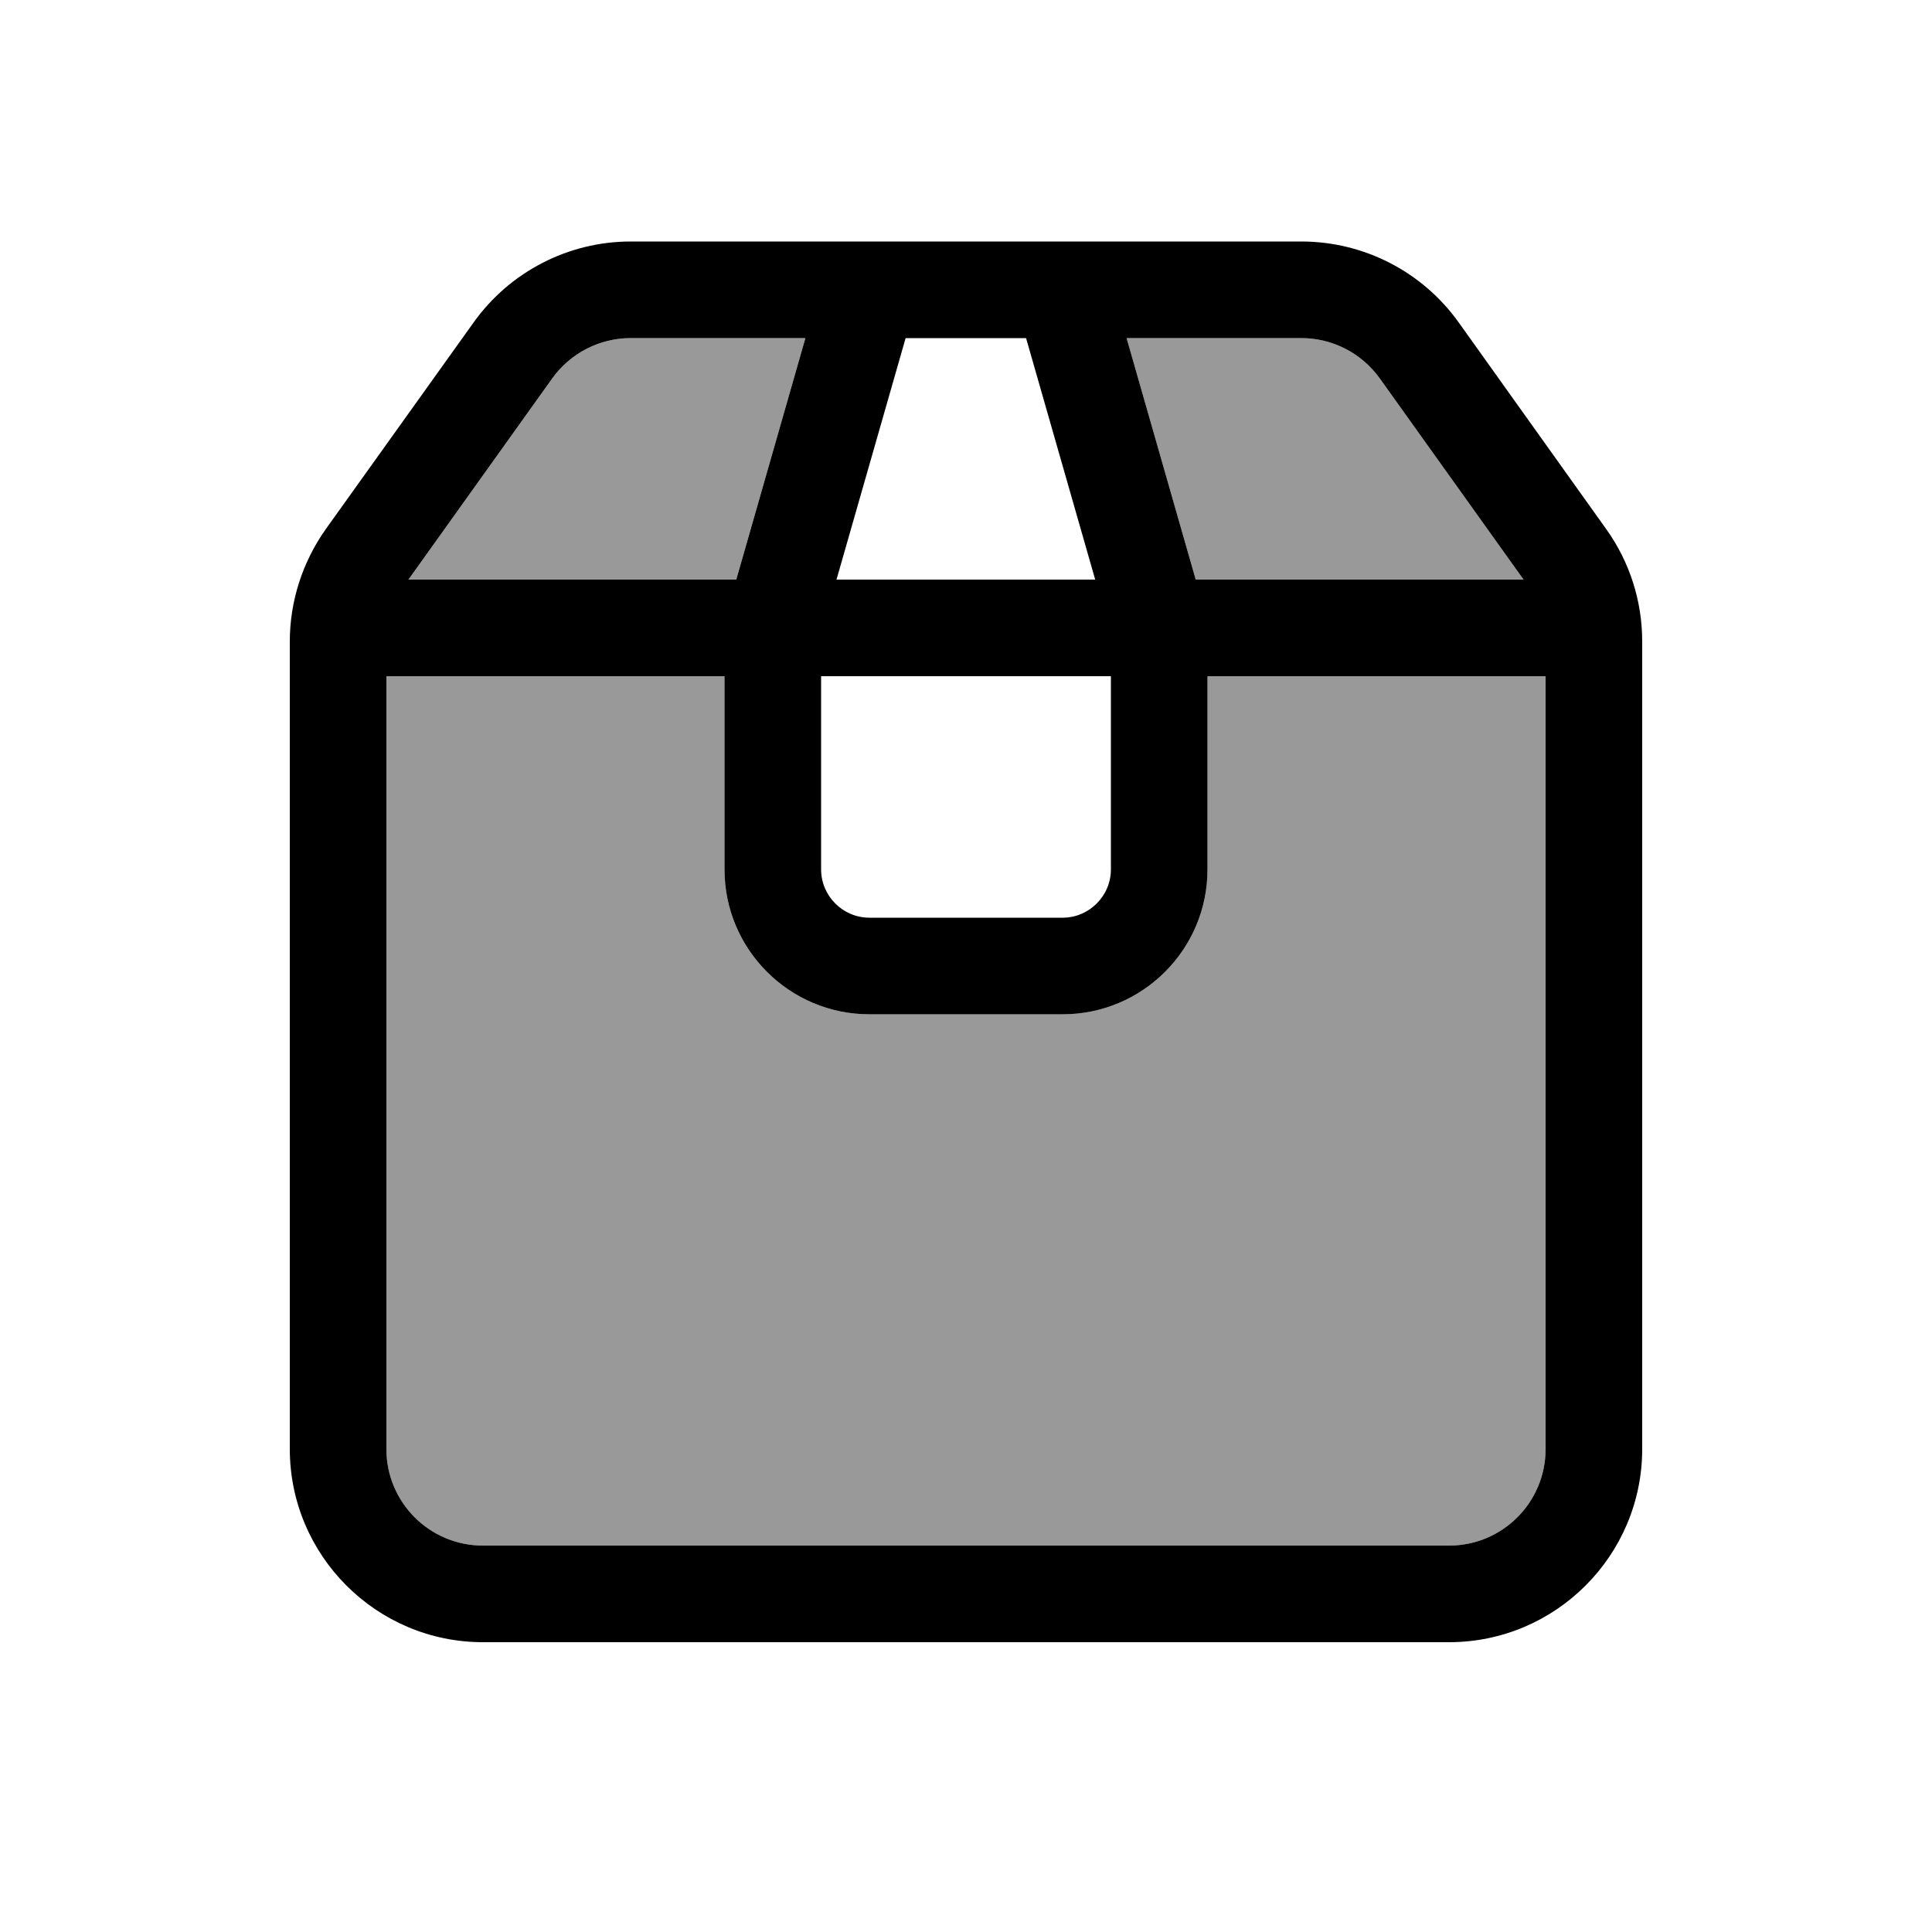
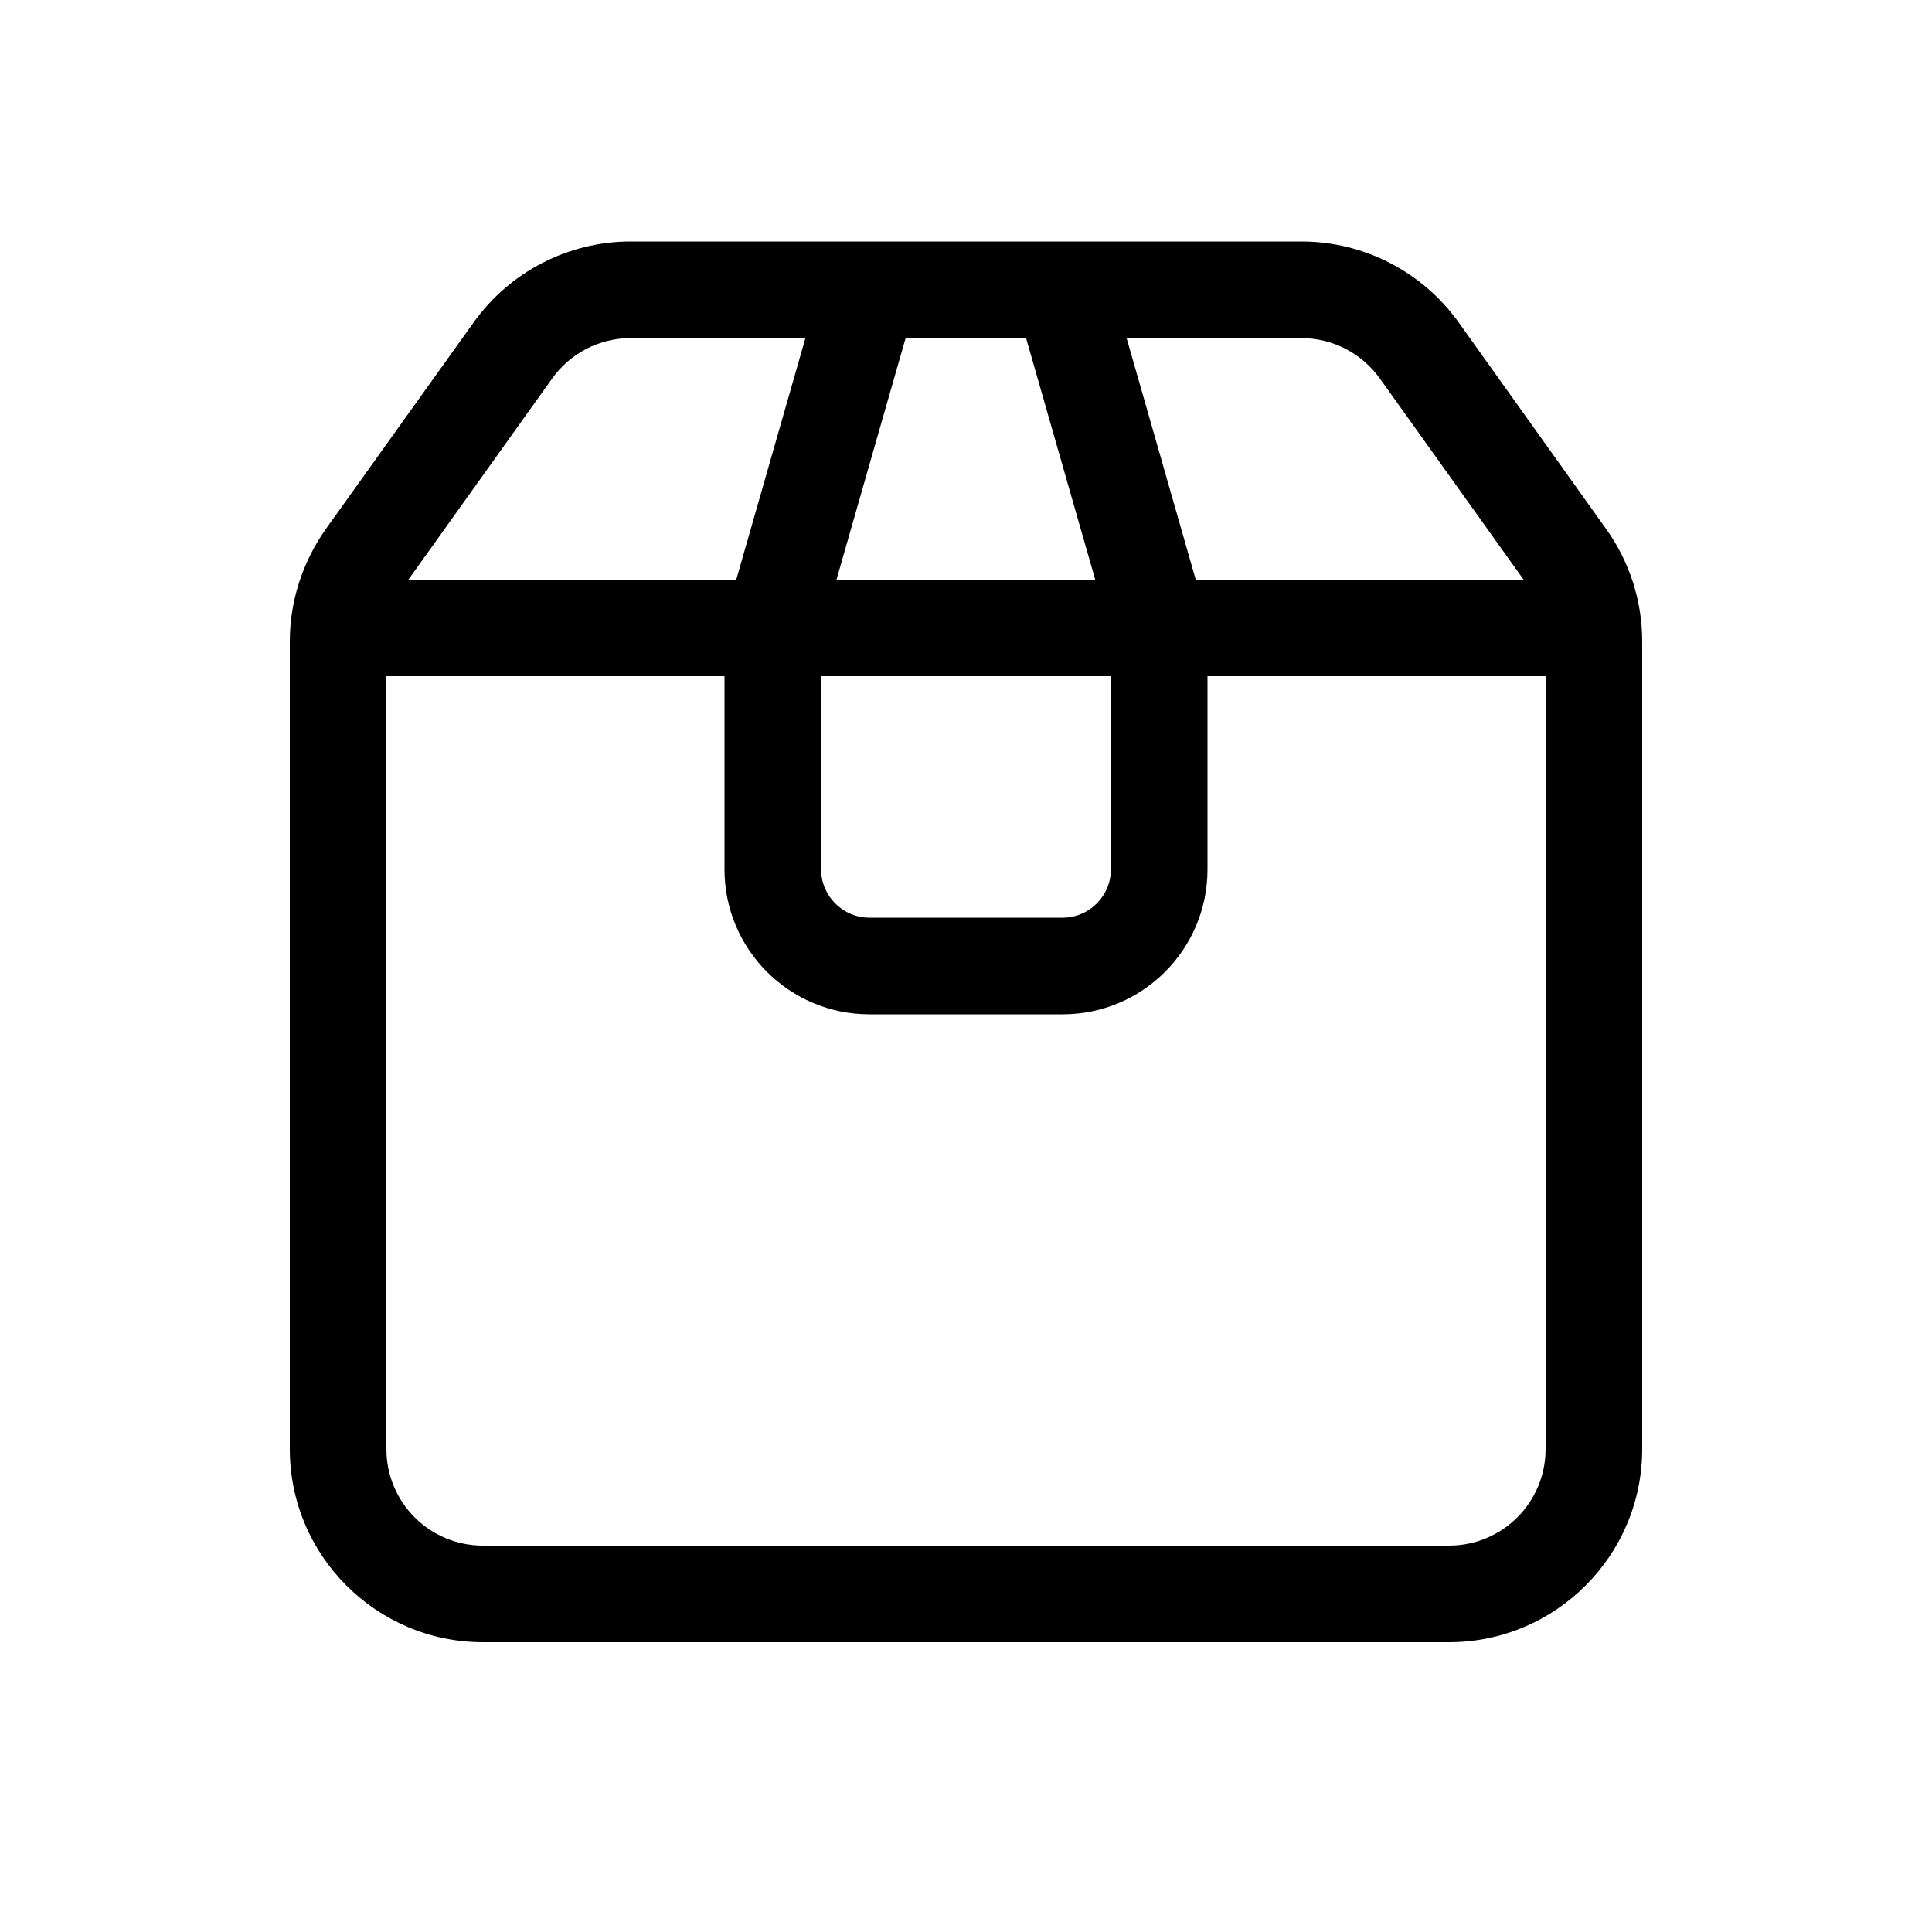
<svg xmlns="http://www.w3.org/2000/svg" viewBox="0 0 640 640">
-   <path opacity=".4" fill="currentColor" d="M128 224L128 480C128 497.7 142.3 512 160 512L480 512C497.7 512 512 497.7 512 480L512 224L400 224L400 288C400 314.5 378.5 336 352 336L288 336C261.5 336 240 314.5 240 288L240 224L128 224zM135.3 192L243.9 192L266.8 112L208.9 112C198.6 112 188.9 117 182.9 125.4L135.3 192zM373.2 112L396.1 192L504.7 192L457.1 125.4C451.1 117 441.4 112 431.1 112L373.2 112z" />
  <path fill="currentColor" d="M512 480L512 224L400 224L400 288C400 314.5 378.5 336 352 336L288 336C261.5 336 240 314.5 240 288L240 224L128 224L128 480C128 497.7 142.3 512 160 512L480 512C497.7 512 512 497.7 512 480zM272 224L272 288C272 296.8 279.2 304 288 304L352 304C360.8 304 368 296.8 368 288L368 224L272 224zM362.8 192L339.9 112L300 112L277.1 192L362.7 192zM396.1 192L504.7 192L457.1 125.4C451.1 117 441.4 112 431.1 112L373.2 112L396.1 192zM364.1 80L431.1 80C451.8 80 471.2 90 483.2 106.8L532.1 175.3C539.9 186.2 544 199.2 544 212.5L544 480C544 515.3 515.3 544 480 544L160 544C124.7 544 96 515.3 96 480L96 212.5C96 199.2 100.2 186.2 107.9 175.3L156.9 106.8C168.9 90 188.3 80 208.9 80L364 80zM266.8 112L208.9 112C198.6 112 188.9 117 182.9 125.4L135.3 192L243.9 192L266.8 112z" />
</svg>